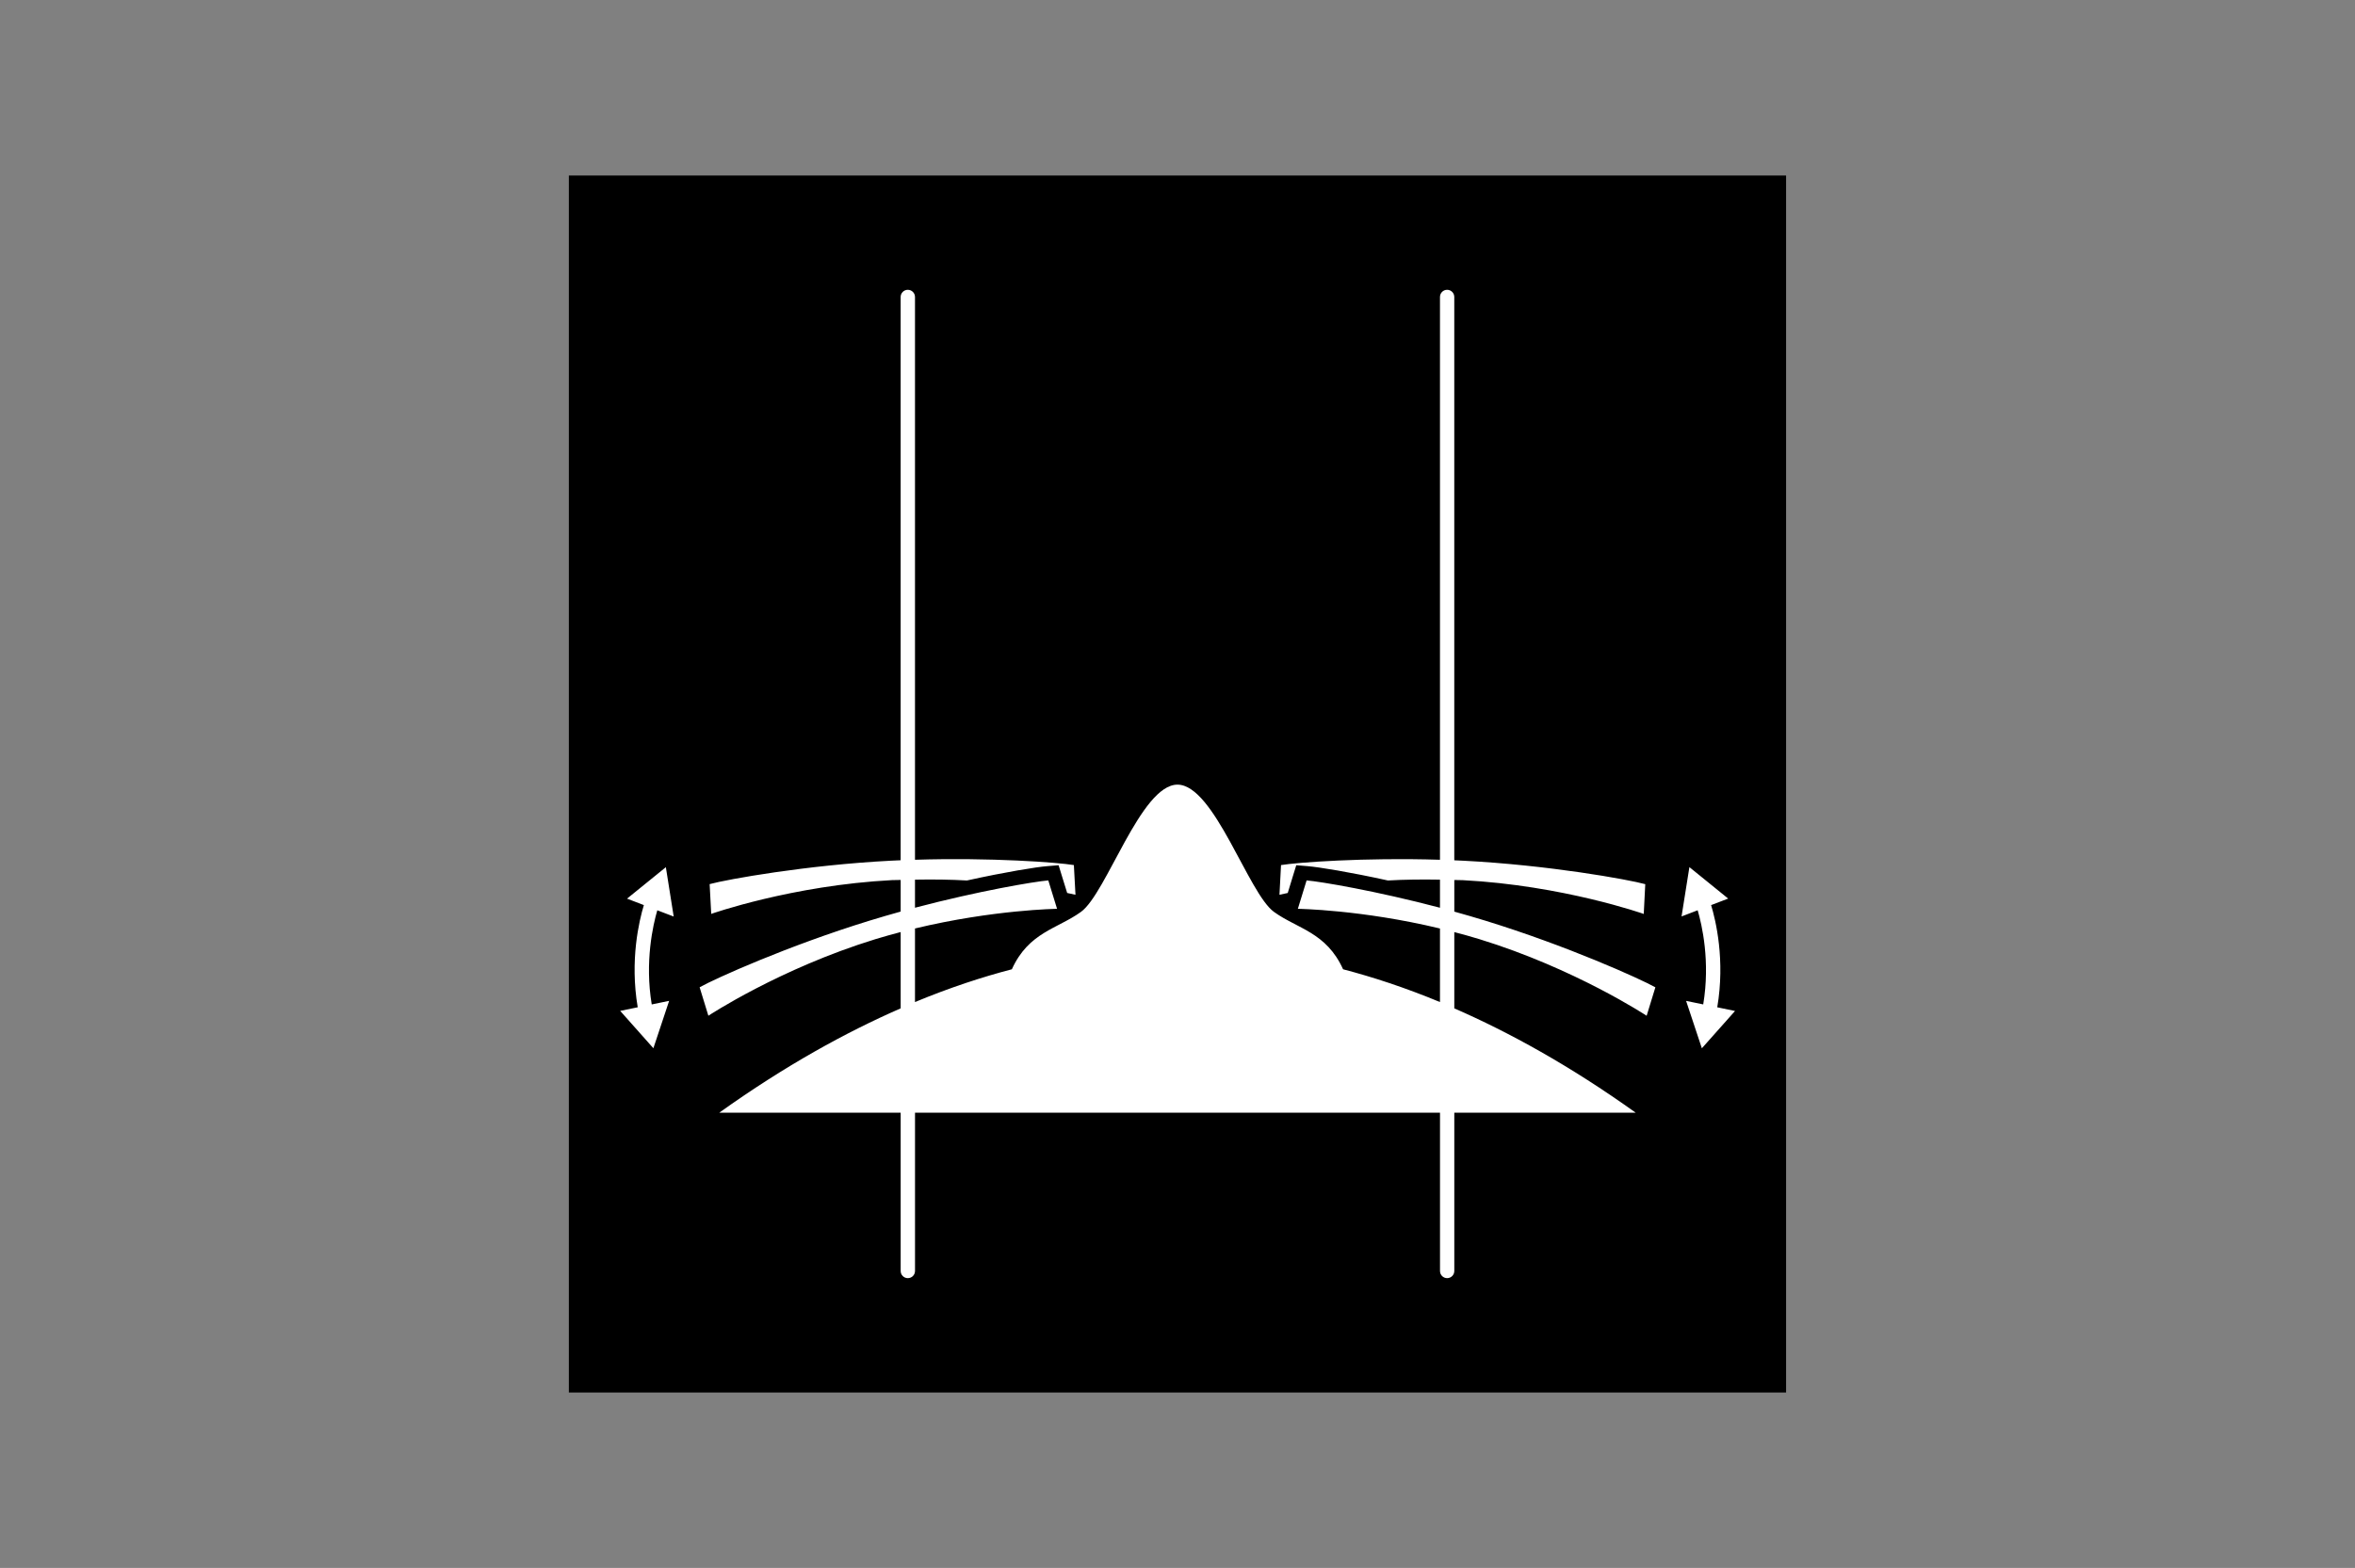
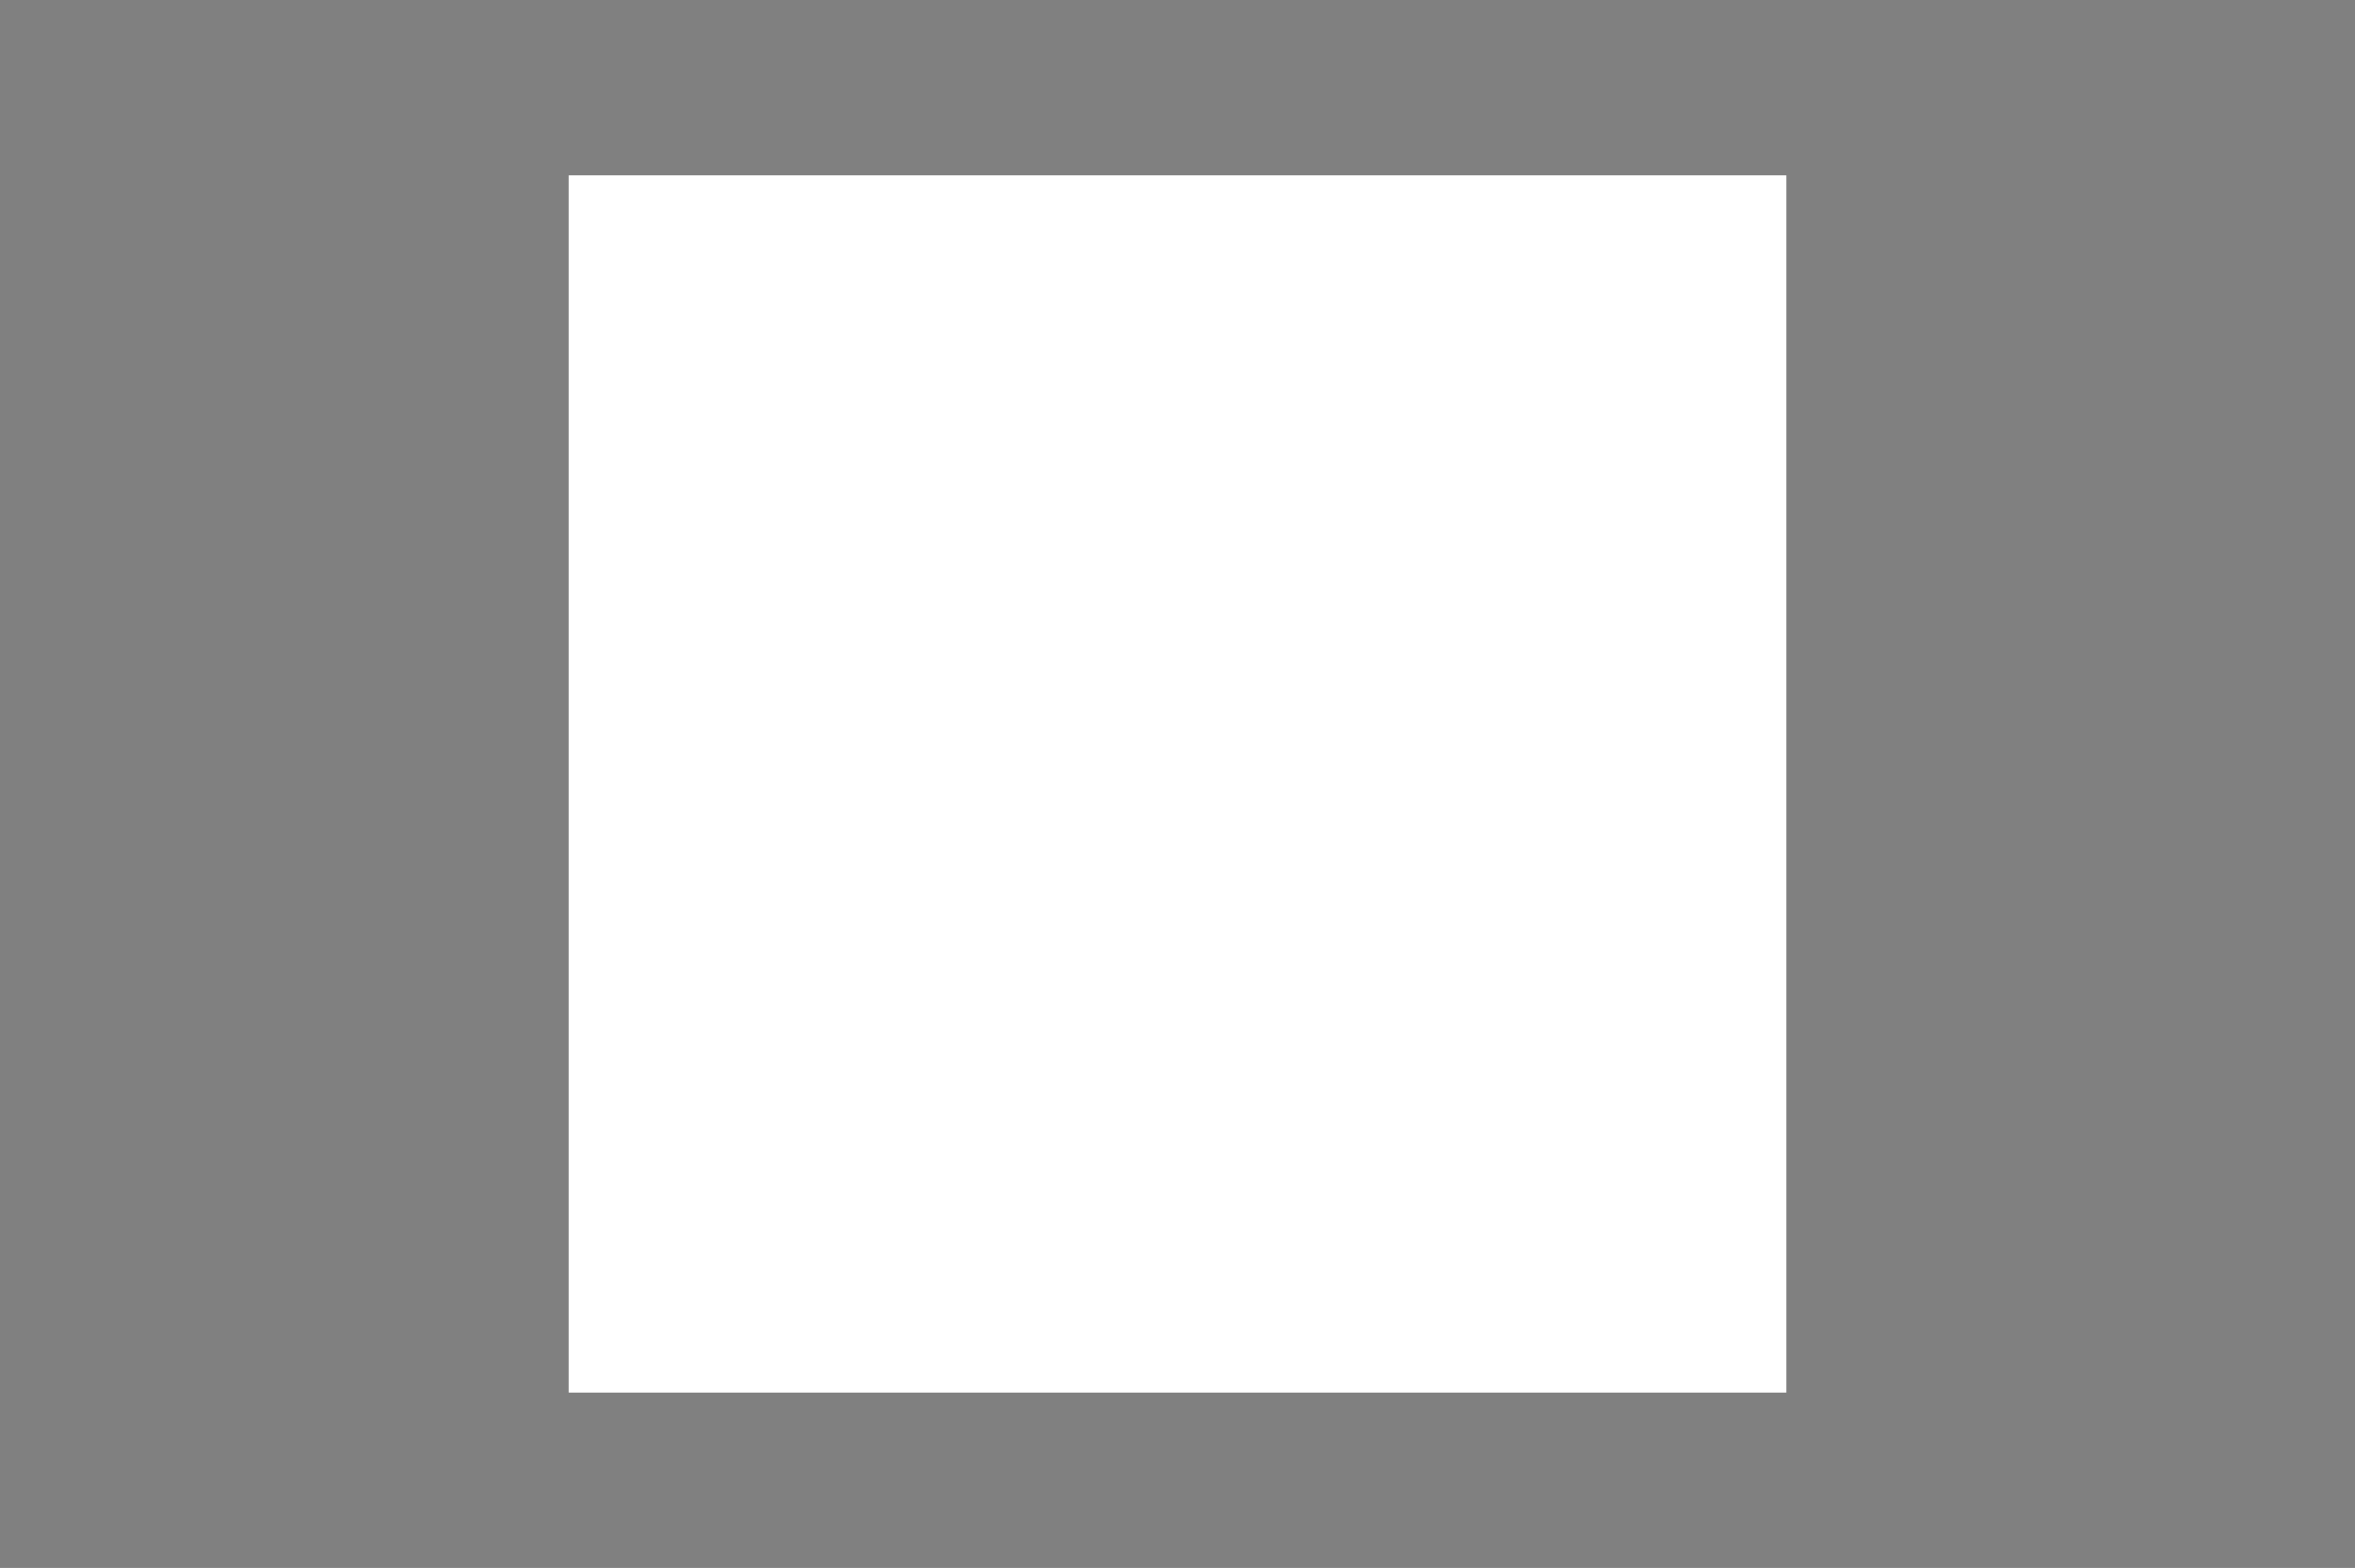
<svg xmlns="http://www.w3.org/2000/svg" id="title_x2F_cap" width="967" height="644" viewBox="0 0 967 644">
  <rect x="0" y="0" width="967" height="644" fill="#808080" stroke="none" />
  <defs>
    <style>
      .cls-1 {
        fill: none;
      }

      .cls-2 {
        fill: #fff;
      }

      .cls-3 {
        clip-path: url(#clippath);
      }
    </style>
    <clipPath id="clippath">
      <rect class="cls-1" x="233.51" y="72.01" width="499.97" height="499.97" />
    </clipPath>
  </defs>
  <rect class="cls-2" x="233.52" y="72.01" width="499.97" height="499.97" />
  <g class="cls-3">
-     <path d="M233.51,571.99h499.97V72.02H233.51v499.97ZM267.61,412.55l7.15-1.47-6.47,19.46-13.63-15.34,7.2-1.48c-3.29-19.35.59-35.62,2.52-41.97l-6.91-2.65,15.94-12.92,3.22,20.27-6.73-2.57c-1.77,6.04-5.21,21.11-2.29,38.67M676.13,417.2s-29.34-19.38-68.69-31.47c-3.48-1.06-6.89-2.01-10.28-2.89v31.32c22.47,9.82,47.4,23.48,74.51,42.87h-74.51v65c0,1.62-1.32,2.94-2.94,2.94s-2.93-1.32-2.93-2.94v-65h-215.57v65c0,1.62-1.32,2.94-2.95,2.94s-2.94-1.32-2.94-2.94v-65h-74.51c27.13-19.39,52.04-33.05,74.51-42.87v-31.34c-3.39.89-6.81,1.84-10.3,2.9-39.33,12.09-68.66,31.47-68.66,31.47l-3.59-11.69c6.37-3.59,36.53-17.16,69.93-27.41,4.23-1.3,8.47-2.53,12.62-3.68v-12.99c-1.19.05-2.32.01-3.52.07-41.11,2.15-74.27,13.87-74.27,13.87l-.65-12.23c7.06-1.93,39.65-7.82,74.48-9.62,1.33-.07,2.63-.13,3.95-.18V121.97c0-1.62,1.32-2.94,2.94-2.94s2.95,1.32,2.95,2.94v231.16c31.03-.99,58.72,1.09,65.24,2.18l.66,12.2s-1.21-.28-3.41-.74l-2.13-6.88-1.39-4.52-4.72.39c-4.51.36-16.93,2.36-32.92,5.88-6.64-.39-13.89-.47-21.33-.34v11.53c26.17-6.89,48.82-10.72,54.74-11.22l3.6,11.67s-26.02.32-58.34,8.07v30.22c14.39-5.97,27.69-10.31,39.78-13.46,6.89-15.24,18.72-16.6,28.35-23.56,10.54-7.57,24.58-52.28,39.65-52.28s29.1,44.71,39.64,52.28c9.64,6.96,21.47,8.32,28.36,23.56,12.07,3.15,25.39,7.49,39.79,13.46v-30.21c-32.32-7.76-58.36-8.08-58.36-8.08l3.59-11.67c5.9.49,28.56,4.33,54.77,11.22v-11.53c-7.47-.13-14.72-.05-21.38.34-15.98-3.52-28.39-5.5-32.91-5.88l-4.72-.39-1.4,4.52-2.1,6.88c-2.2.46-3.4.74-3.4.74l.64-12.2c6.53-1.08,34.22-3.16,65.27-2.18V121.97c0-1.62,1.3-2.94,2.93-2.94s2.94,1.32,2.94,2.94v231.38c1.32.05,2.62.11,3.94.18,34.85,1.8,67.45,7.69,74.48,9.62l-.62,12.23s-33.16-11.72-74.29-13.87c-1.2-.06-2.32-.02-3.5-.07v12.99c4.16,1.15,8.38,2.38,12.63,3.68,33.36,10.25,63.54,23.82,69.93,27.41l-3.59,11.69ZM698.81,430.56l-6.47-19.47,7.03,1.45c2.94-17.61-.51-32.65-2.28-38.67l-6.62,2.54,3.22-20.26,15.93,12.92-7.01,2.68c1.93,6.35,5.81,22.61,2.52,41.97l7.3,1.52-13.63,15.33Z" />
-   </g>
+     </g>
</svg>